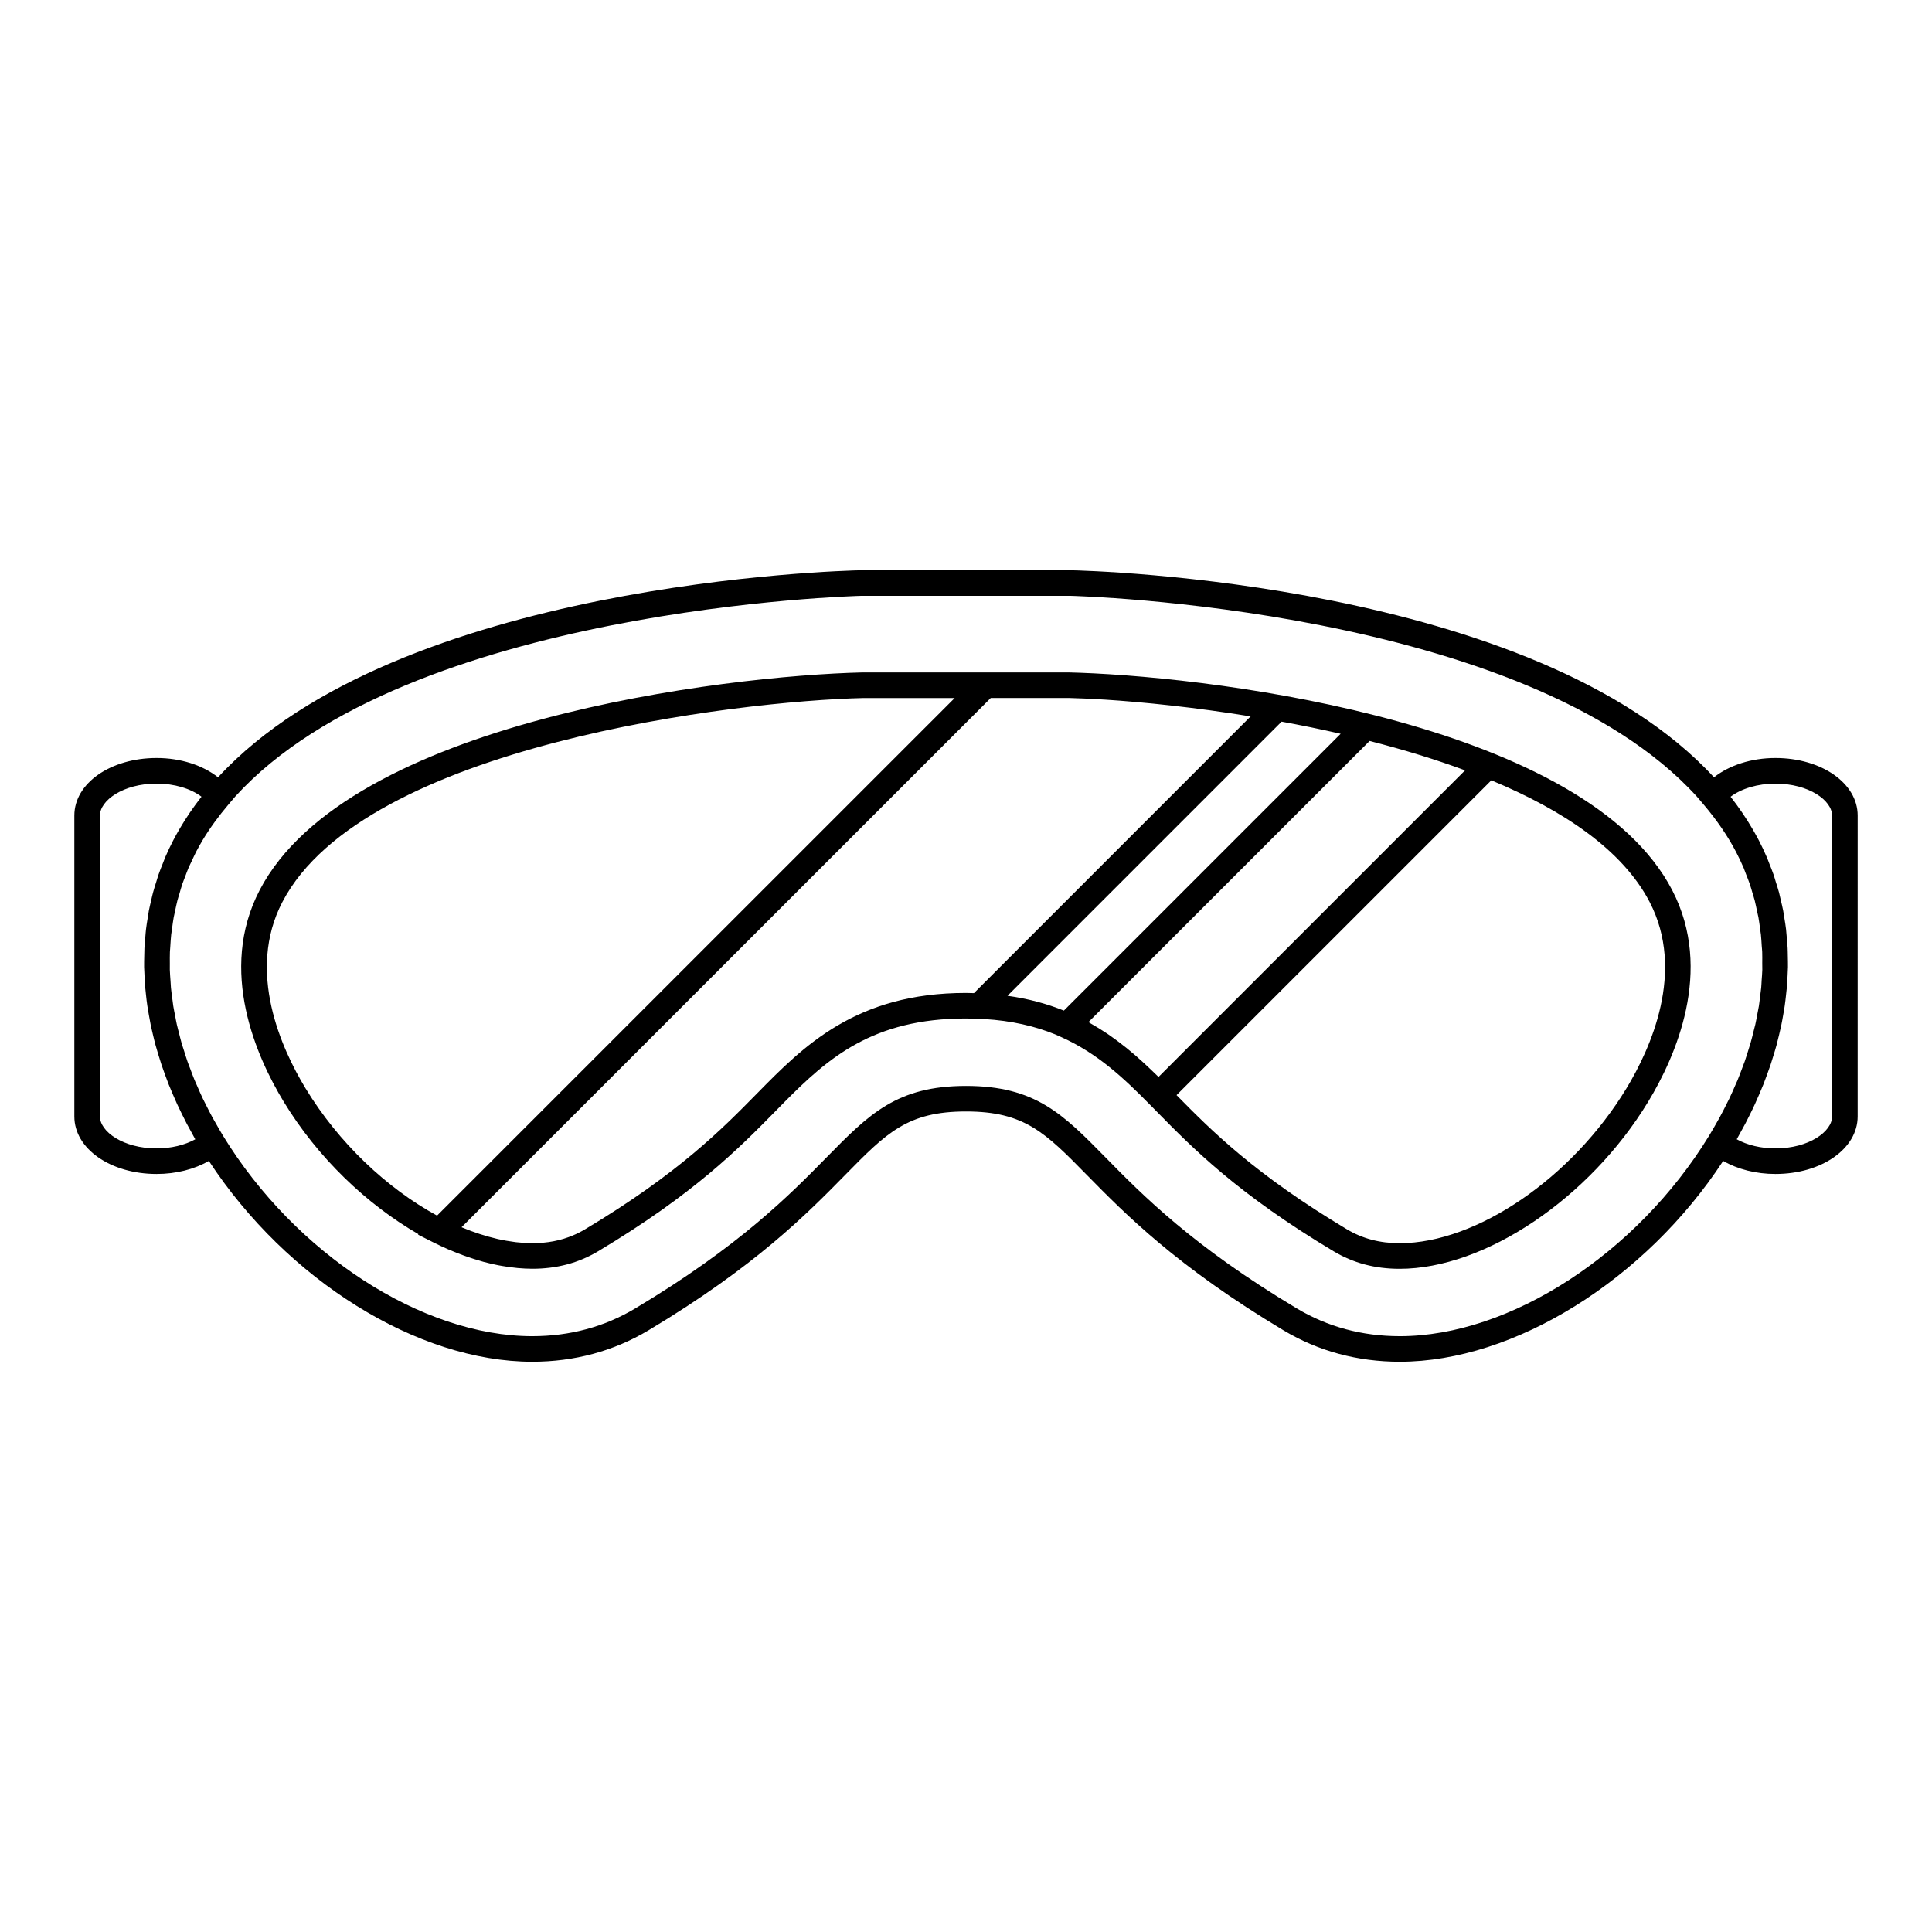
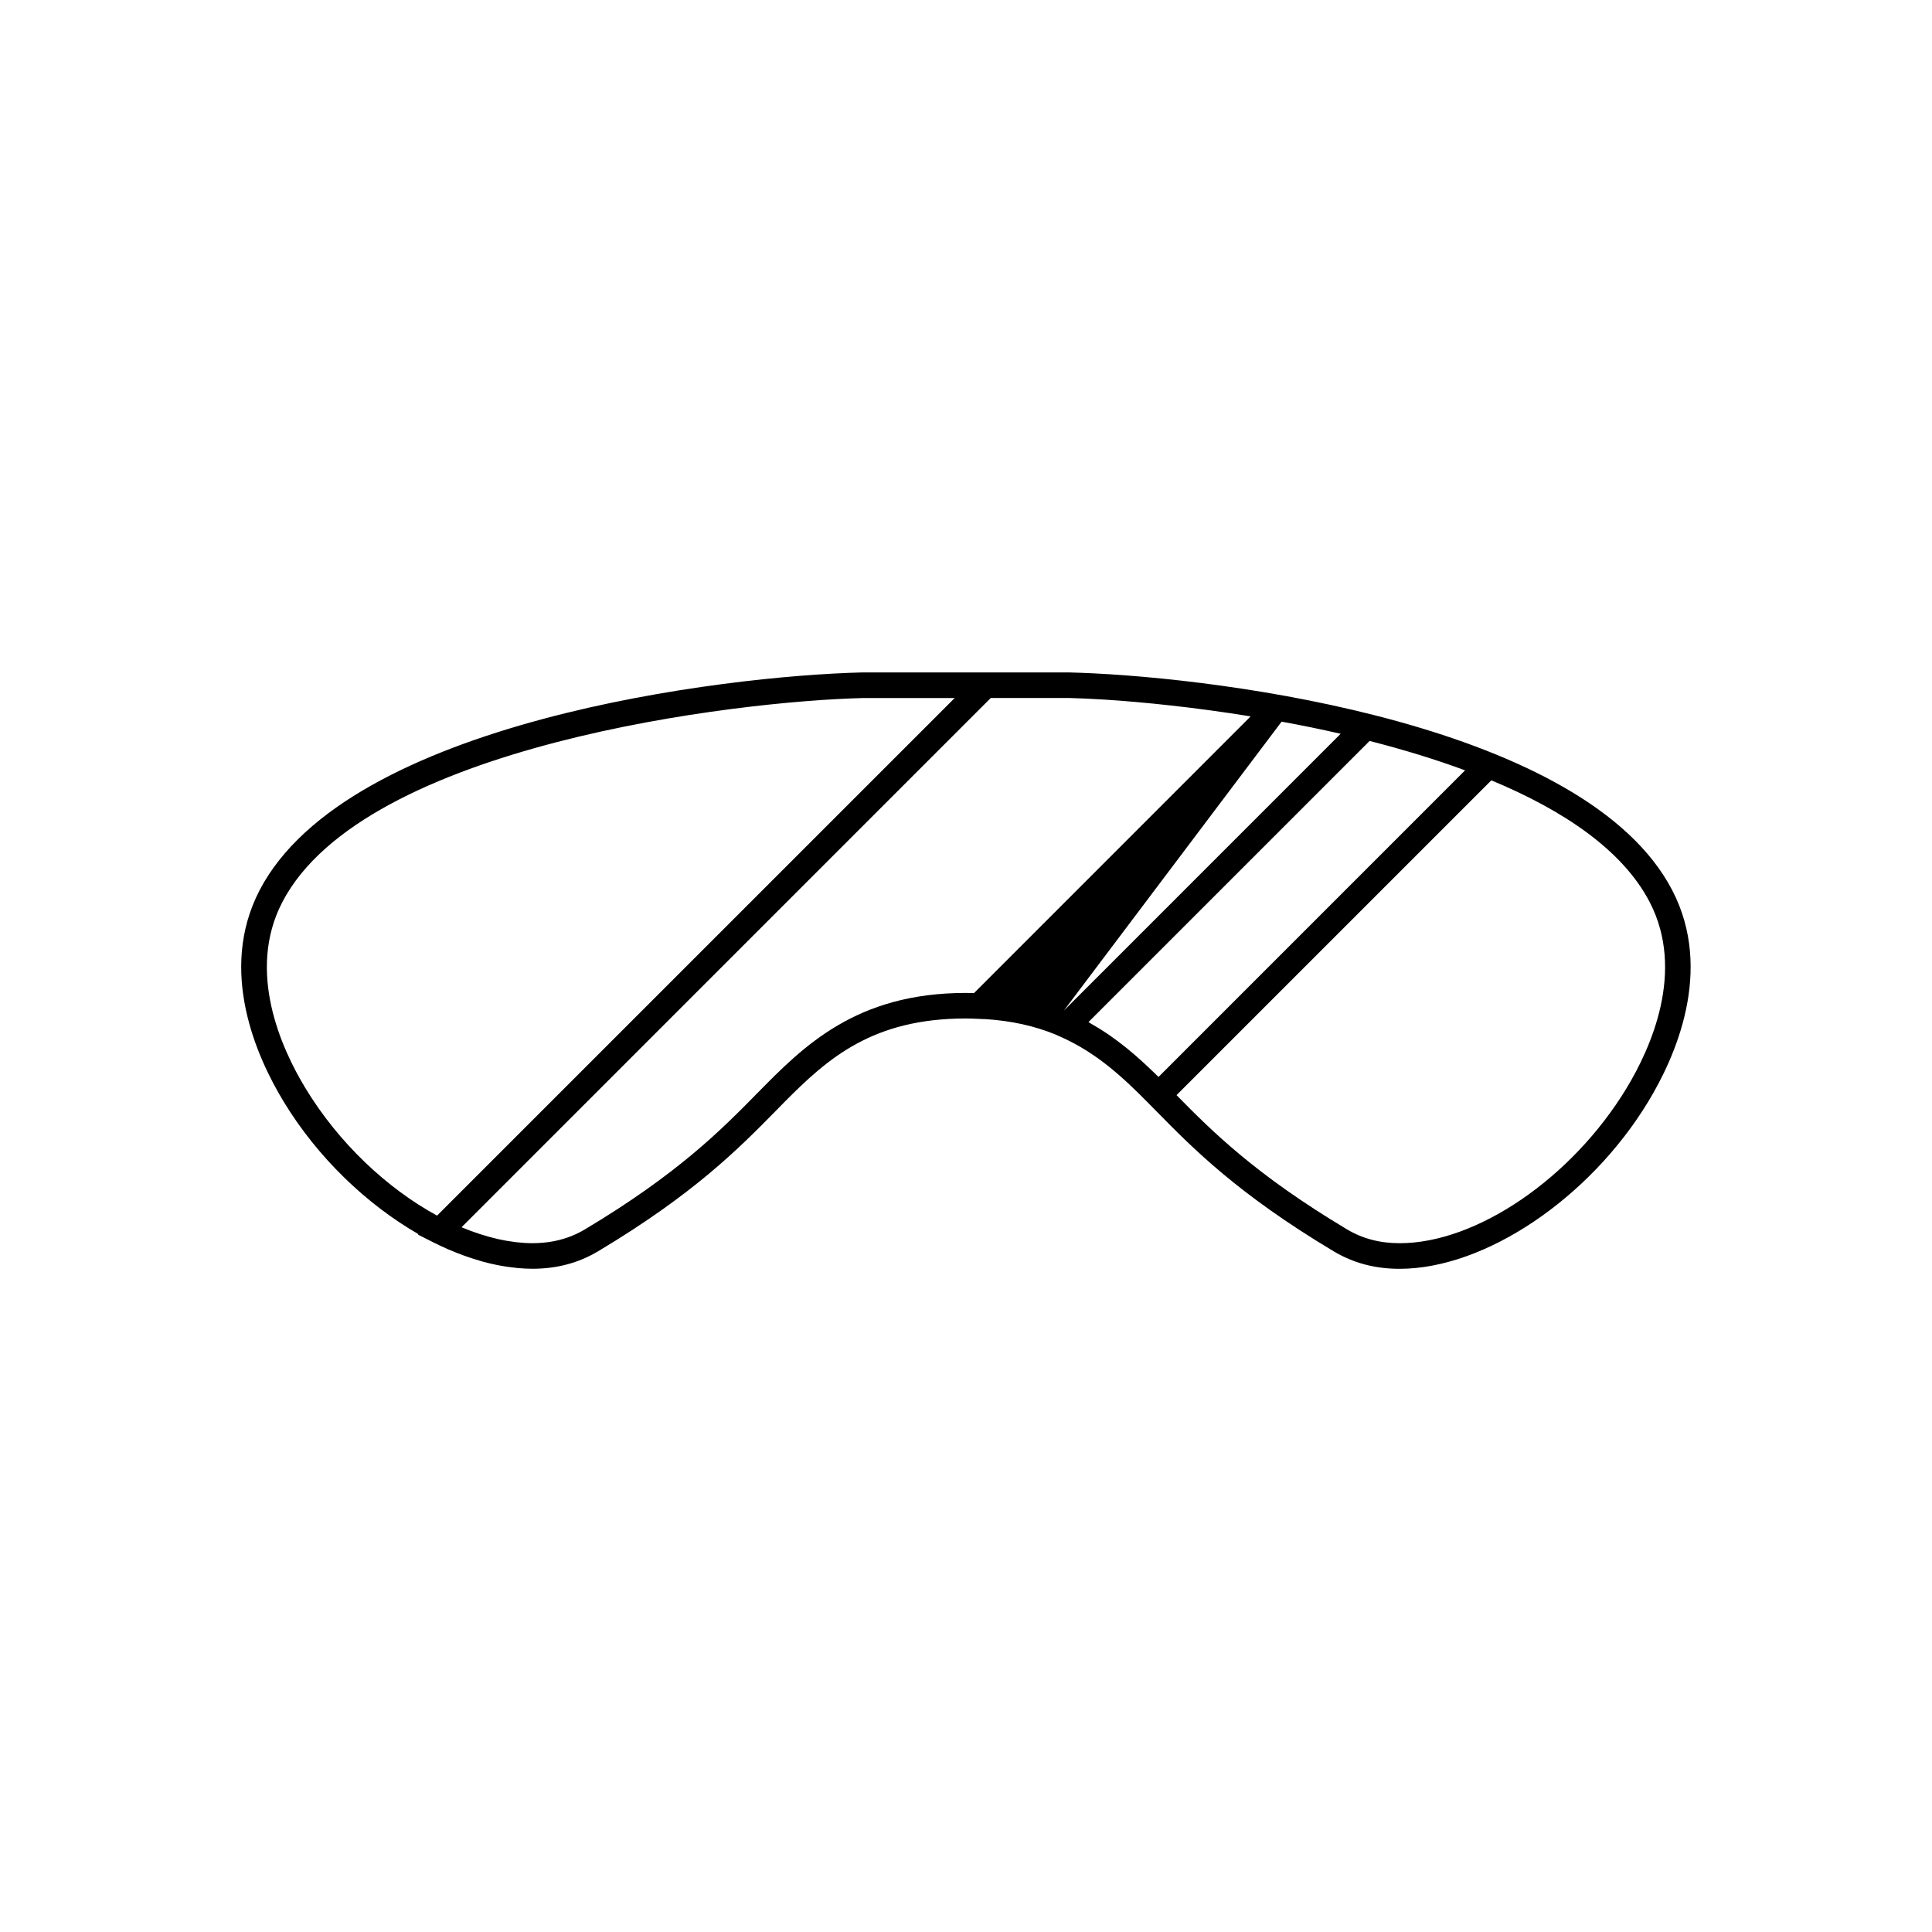
<svg xmlns="http://www.w3.org/2000/svg" fill="#000000" width="800px" height="800px" version="1.1" viewBox="144 144 512 512">
  <g>
-     <path d="m614.5 344.88c-6.344 0-12.207 1.91-16.27 5.117-47.66-51.719-165.1-54.773-170.62-54.879h-55.281c-5.457 0.105-122.89 3.16-170.55 54.879-4.062-3.211-9.926-5.117-16.27-5.117-12.227 0-21.805 6.695-21.805 15.246v79.746c0 8.551 9.578 15.242 21.805 15.242 5.141 0 9.992-1.238 13.844-3.457 20.617 31.5 55.293 53.219 85.691 53.219h0.004c11.195 0 21.543-2.797 30.77-8.305 28.328-16.941 42.09-30.949 52.141-41.172 11.012-11.219 16.547-16.848 32.043-16.848 15.504 0 21.035 5.629 32.047 16.848 10.047 10.223 23.809 24.227 52.133 41.172 9.23 5.512 19.582 8.305 30.773 8.305 30.398 0 65.082-21.719 85.707-53.219 3.844 2.211 8.699 3.457 13.836 3.457 12.227 0 21.805-6.691 21.805-15.242l0.004-79.746c0.004-8.551-9.574-15.246-21.801-15.246zm-428.99 103.46c-8.852 0-15.023-4.457-15.023-8.465v-79.746c0-4.012 6.172-8.469 15.023-8.469 4.68 0 9.047 1.32 11.887 3.477-2.16 2.762-4.141 5.652-5.898 8.68-0.57 0.977-1.109 1.953-1.617 2.938-0.762 1.465-1.473 2.961-2.117 4.469-0.215 0.516-0.398 1.043-0.605 1.559-0.406 1.012-0.82 2.016-1.168 3.043-0.207 0.586-0.363 1.195-0.555 1.785-0.309 0.973-0.625 1.945-0.883 2.922-0.184 0.637-0.305 1.281-0.453 1.91-0.227 0.969-0.469 1.934-0.656 2.91-0.121 0.648-0.207 1.309-0.312 1.961-0.16 0.984-0.328 1.961-0.441 2.953-0.082 0.664-0.121 1.34-0.18 2.012-0.098 0.988-0.191 1.98-0.238 2.973-0.035 0.684-0.035 1.379-0.047 2.082-0.02 0.984-0.051 1.98-0.035 2.973 0.012 0.711 0.059 1.438 0.098 2.144 0.047 0.988 0.086 1.969 0.168 2.961 0.059 0.734 0.152 1.484 0.23 2.223 0.105 0.973 0.211 1.949 0.359 2.922 0.109 0.766 0.258 1.547 0.387 2.312 0.172 0.961 0.332 1.91 0.527 2.871 0.168 0.797 0.363 1.594 0.555 2.402 0.223 0.926 0.441 1.859 0.695 2.797 0.227 0.828 0.484 1.652 0.73 2.488 0.277 0.906 0.551 1.809 0.852 2.727 0.289 0.855 0.598 1.715 0.91 2.57 0.324 0.887 0.648 1.773 0.996 2.656 0.348 0.867 0.719 1.742 1.098 2.621 0.367 0.867 0.742 1.723 1.137 2.59 0.414 0.898 0.84 1.773 1.281 2.664 0.418 0.848 0.84 1.703 1.285 2.551 0.469 0.887 0.953 1.773 1.449 2.656 0.273 0.492 0.52 0.984 0.801 1.465-2.781 1.535-6.426 2.414-10.238 2.414zm329.45 49.762c-9.957 0-19.133-2.469-27.293-7.352-27.582-16.488-40.996-30.137-50.777-40.109-11.164-11.355-18.535-18.863-36.883-18.863s-25.719 7.508-36.879 18.863c-9.789 9.969-23.195 23.617-50.785 40.109-8.156 4.883-17.336 7.352-27.285 7.352-29.191 0-62.855-21.855-81.988-53.176-0.672-1.102-1.293-2.207-1.914-3.305-0.293-0.523-0.605-1.031-0.883-1.547-0.605-1.102-1.152-2.211-1.707-3.316-0.266-0.527-0.555-1.062-0.805-1.594-0.52-1.082-0.977-2.144-1.445-3.231-0.246-0.559-0.52-1.133-0.754-1.703-0.418-1.012-0.789-2.023-1.164-3.043-0.238-0.629-0.504-1.258-0.719-1.898-0.324-0.926-0.598-1.848-0.891-2.777-0.227-0.719-0.48-1.438-0.684-2.156-0.238-0.836-0.43-1.664-0.641-2.488-0.207-0.805-0.434-1.613-0.613-2.414-0.168-0.746-0.289-1.484-0.43-2.231-0.176-0.875-0.367-1.762-0.504-2.637-0.105-0.66-0.168-1.32-0.258-1.98-0.125-0.953-0.273-1.91-0.359-2.852-0.055-0.586-0.07-1.16-0.109-1.742-0.07-1.004-0.156-2.023-0.188-3.031-0.016-0.527 0.012-1.043 0.004-1.566-0.004-1.055-0.02-2.106 0.02-3.148 0.02-0.492 0.082-0.973 0.105-1.465 0.07-1.059 0.121-2.121 0.238-3.168 0.055-0.516 0.152-1.012 0.223-1.527 0.133-1.012 0.262-2.023 0.441-3.023 0.102-0.551 0.242-1.094 0.359-1.633 0.203-0.945 0.383-1.898 0.629-2.836 0.156-0.598 0.359-1.188 0.535-1.785 0.25-0.867 0.484-1.734 0.77-2.578 0.227-0.664 0.504-1.309 0.75-1.965 0.293-0.762 0.555-1.543 0.883-2.293 0.262-0.613 0.57-1.195 0.852-1.805 0.363-0.77 0.707-1.559 1.098-2.324 0.02-0.039 0.055-0.094 0.078-0.16 0.527-1.012 1.094-2.016 1.699-3.027 0-0.004 0.004-0.004 0.004-0.016 1.91-3.184 4.191-6.324 6.902-9.516l1.723-2.031c45.57-50.098 164.84-53.191 166.08-53.219h55.141c1.309 0.031 120.52 3.09 166.12 53.176l1.77 2.074c3.606 4.258 6.453 8.414 8.699 12.73 0.707 1.359 1.355 2.734 1.961 4.133 0.227 0.543 0.406 1.102 0.625 1.652 0.336 0.867 0.699 1.723 0.996 2.606 0.273 0.797 0.488 1.605 0.73 2.414 0.191 0.648 0.406 1.289 0.578 1.941 0.242 0.938 0.418 1.891 0.621 2.836 0.121 0.539 0.258 1.082 0.363 1.633 0.176 1.004 0.312 2.019 0.441 3.039 0.07 0.508 0.16 1.008 0.215 1.512 0.109 1.012 0.16 2.023 0.223 3.043 0.039 0.535 0.105 1.066 0.125 1.602 0.035 0.984 0.016 1.98 0.012 2.973 0 0.586 0.023 1.16 0.016 1.742-0.023 0.926-0.109 1.859-0.176 2.797-0.039 0.66-0.059 1.32-0.121 1.988-0.086 0.836-0.207 1.672-0.316 2.519-0.102 0.766-0.172 1.535-0.297 2.312-0.121 0.734-0.289 1.484-0.422 2.211-0.172 0.898-0.316 1.785-0.52 2.664-0.141 0.629-0.324 1.27-0.484 1.898-0.25 1.004-0.484 2.004-0.781 3.023-0.145 0.516-0.332 1.043-0.488 1.566-0.352 1.125-0.684 2.242-1.082 3.375-0.145 0.414-0.324 0.848-0.484 1.27-0.453 1.219-0.902 2.438-1.406 3.672-0.145 0.344-0.324 0.699-0.473 1.055-0.555 1.301-1.129 2.59-1.742 3.883-0.141 0.297-0.312 0.59-0.453 0.887-0.66 1.34-1.336 2.684-2.066 4.016-0.152 0.297-0.328 0.578-0.492 0.867-0.742 1.328-1.5 2.664-2.309 3.984-19.152 31.285-52.781 53.113-81.957 53.113zm114.57-58.227c0 4.004-6.168 8.465-15.02 8.465-3.809 0-7.457-0.875-10.254-2.418 0.277-0.465 0.508-0.926 0.762-1.387 0.523-0.926 1.031-1.848 1.523-2.785 0.43-0.816 0.828-1.621 1.23-2.43 0.457-0.926 0.906-1.84 1.324-2.766 0.383-0.836 0.746-1.672 1.102-2.5 0.395-0.906 0.777-1.809 1.137-2.715 0.332-0.848 0.656-1.715 0.961-2.57 0.316-0.875 0.645-1.762 0.941-2.637 0.297-0.887 0.559-1.773 0.828-2.656 0.262-0.848 0.523-1.703 0.754-2.559 0.242-0.918 0.457-1.82 0.676-2.734 0.195-0.816 0.395-1.641 0.562-2.457 0.195-0.938 0.359-1.879 0.523-2.816 0.137-0.785 0.289-1.578 0.395-2.363 0.141-0.953 0.242-1.918 0.348-2.871 0.086-0.754 0.18-1.516 0.242-2.273 0.082-0.973 0.121-1.949 0.168-2.91 0.031-0.734 0.082-1.461 0.098-2.195 0.012-0.977-0.016-1.961-0.035-2.934-0.02-0.711-0.012-1.41-0.051-2.117-0.051-0.984-0.145-1.961-0.238-2.938-0.059-0.68-0.105-1.367-0.18-2.047-0.109-0.977-0.281-1.945-0.434-2.906-0.109-0.664-0.191-1.34-0.324-1.996-0.18-0.961-0.418-1.91-0.641-2.856-0.156-0.656-0.289-1.316-0.457-1.965-0.258-0.961-0.562-1.898-0.867-2.84-0.191-0.621-0.359-1.25-0.57-1.867-0.348-1.008-0.75-2-1.16-3.004-0.211-0.527-0.387-1.066-0.621-1.594-0.648-1.508-1.352-3.004-2.109-4.469-0.523-0.988-1.062-1.977-1.633-2.953-1.758-3.023-3.727-5.906-5.883-8.664 2.832-2.16 7.195-3.477 11.879-3.477 8.855 0 15.02 4.457 15.02 8.469z" />
-     <path d="m430.14 322.29c-0.977-0.031-1.934-0.066-2.832-0.09h-54.723c-36.531 0.863-136.46 12.898-159.78 57.711-11.105 21.34-0.777 44.27 6.367 56.027 8.973 14.801 21.984 27.227 35.727 35.129l-0.133 0.117 4.191 2.117c1.289 0.648 2.586 1.238 3.871 1.809 0.074 0.031 0.156 0.051 0.23 0.09 1.273 0.551 2.551 1.055 3.82 1.516 0.352 0.125 0.711 0.258 1.062 0.371 1.098 0.383 2.191 0.73 3.281 1.043 0.297 0.09 0.594 0.188 0.891 0.266 1.309 0.352 2.613 0.648 3.894 0.906 0.367 0.07 0.734 0.125 1.102 0.195 0.988 0.168 1.969 0.316 2.938 0.414 0.387 0.051 0.777 0.102 1.164 0.137 1.289 0.105 2.57 0.188 3.82 0.188 6.539 0 12.262-1.527 17.488-4.644 25.469-15.23 37.379-27.348 46.965-37.094 0.777-0.785 1.547-1.582 2.324-2.363 11.613-11.73 23.461-22.227 48.168-22.227 1.055 0 2.047 0.051 3.047 0.09l1.762 0.082 0.02-0.02c7.356 0.434 13.473 1.898 18.785 4.047l1.742 0.777c9.566 4.309 16.461 10.82 23.242 17.695 0.637 0.641 1.273 1.289 1.914 1.941 9.574 9.742 21.477 21.855 46.941 37.086 5.223 3.117 10.953 4.644 17.496 4.644 22.586 0 50.289-18.617 65.859-44.281 7.148-11.77 17.473-34.707 6.367-56.059-22.719-43.715-118.35-56.23-157.02-57.621zm20.879 107.11c-1.246-1.219-2.519-2.438-3.84-3.652-0.168-0.156-0.332-0.316-0.508-0.465-1.309-1.188-2.648-2.363-4.062-3.5-0.121-0.105-0.262-0.207-0.395-0.309-1.289-1.031-2.629-2.035-4.019-3.012-0.238-0.156-0.469-0.332-0.707-0.492-1.406-0.953-2.887-1.859-4.418-2.727-0.211-0.125-0.398-0.258-0.613-0.383l74.504-74.5c9.129 2.332 17.609 4.941 25.297 7.793zm-226.04 3.035c-6.41-10.551-15.723-30.988-6.152-49.383 21.695-41.691 120.89-53.289 153.85-54.062h24.32l-137.17 137.16c-13.27-7.223-26.07-19.246-34.848-33.719zm119.66 1.324c-9.297 9.457-20.867 21.234-45.586 36.012-1.039 0.621-2.102 1.16-3.199 1.621-3.281 1.387-6.848 2.066-10.812 2.066h-0.012c-1.387 0-2.816-0.102-4.277-0.266-0.207-0.02-0.418-0.07-0.629-0.09-1.324-0.176-2.676-0.395-4.047-0.711-0.074-0.02-0.152-0.031-0.23-0.051-3.098-0.719-6.293-1.742-9.531-3.109l140.25-140.26h20.66c1.246 0.031 2.609 0.082 4.031 0.141 0.273 0.016 0.551 0.023 0.828 0.039 1.355 0.066 2.762 0.133 4.246 0.23 0.098 0 0.18 0.012 0.273 0.012 10.43 0.664 24.094 2.062 38.828 4.457l-73.32 73.336c-0.695-0.031-1.395-0.051-2.121-0.051-29.195 0-43.082 14.141-55.352 26.625zm139-98.516c5.16 0.941 10.398 2.012 15.652 3.215l-73.355 73.359c-4.422-1.785-9.352-3.148-14.941-3.926zm91.379 97.195c-14.43 23.766-39.691 41.023-60.07 41.023-5.285 0-9.871-1.211-14.012-3.688-24.32-14.535-35.906-26.152-45.141-35.555l83.422-83.422c19.004 7.906 34.746 18.402 41.945 32.23 9.566 18.41 0.254 38.867-6.144 49.41z" />
+     <path d="m430.14 322.29c-0.977-0.031-1.934-0.066-2.832-0.09h-54.723c-36.531 0.863-136.46 12.898-159.78 57.711-11.105 21.34-0.777 44.27 6.367 56.027 8.973 14.801 21.984 27.227 35.727 35.129l-0.133 0.117 4.191 2.117c1.289 0.648 2.586 1.238 3.871 1.809 0.074 0.031 0.156 0.051 0.23 0.09 1.273 0.551 2.551 1.055 3.82 1.516 0.352 0.125 0.711 0.258 1.062 0.371 1.098 0.383 2.191 0.73 3.281 1.043 0.297 0.09 0.594 0.188 0.891 0.266 1.309 0.352 2.613 0.648 3.894 0.906 0.367 0.07 0.734 0.125 1.102 0.195 0.988 0.168 1.969 0.316 2.938 0.414 0.387 0.051 0.777 0.102 1.164 0.137 1.289 0.105 2.57 0.188 3.82 0.188 6.539 0 12.262-1.527 17.488-4.644 25.469-15.23 37.379-27.348 46.965-37.094 0.777-0.785 1.547-1.582 2.324-2.363 11.613-11.73 23.461-22.227 48.168-22.227 1.055 0 2.047 0.051 3.047 0.09l1.762 0.082 0.02-0.02c7.356 0.434 13.473 1.898 18.785 4.047l1.742 0.777c9.566 4.309 16.461 10.82 23.242 17.695 0.637 0.641 1.273 1.289 1.914 1.941 9.574 9.742 21.477 21.855 46.941 37.086 5.223 3.117 10.953 4.644 17.496 4.644 22.586 0 50.289-18.617 65.859-44.281 7.148-11.77 17.473-34.707 6.367-56.059-22.719-43.715-118.35-56.23-157.02-57.621zm20.879 107.11c-1.246-1.219-2.519-2.438-3.84-3.652-0.168-0.156-0.332-0.316-0.508-0.465-1.309-1.188-2.648-2.363-4.062-3.5-0.121-0.105-0.262-0.207-0.395-0.309-1.289-1.031-2.629-2.035-4.019-3.012-0.238-0.156-0.469-0.332-0.707-0.492-1.406-0.953-2.887-1.859-4.418-2.727-0.211-0.125-0.398-0.258-0.613-0.383l74.504-74.5c9.129 2.332 17.609 4.941 25.297 7.793zm-226.04 3.035c-6.41-10.551-15.723-30.988-6.152-49.383 21.695-41.691 120.89-53.289 153.85-54.062h24.32l-137.17 137.16c-13.27-7.223-26.07-19.246-34.848-33.719zm119.66 1.324c-9.297 9.457-20.867 21.234-45.586 36.012-1.039 0.621-2.102 1.16-3.199 1.621-3.281 1.387-6.848 2.066-10.812 2.066h-0.012c-1.387 0-2.816-0.102-4.277-0.266-0.207-0.02-0.418-0.07-0.629-0.09-1.324-0.176-2.676-0.395-4.047-0.711-0.074-0.02-0.152-0.031-0.23-0.051-3.098-0.719-6.293-1.742-9.531-3.109l140.25-140.26h20.66c1.246 0.031 2.609 0.082 4.031 0.141 0.273 0.016 0.551 0.023 0.828 0.039 1.355 0.066 2.762 0.133 4.246 0.23 0.098 0 0.18 0.012 0.273 0.012 10.43 0.664 24.094 2.062 38.828 4.457l-73.32 73.336c-0.695-0.031-1.395-0.051-2.121-0.051-29.195 0-43.082 14.141-55.352 26.625zm139-98.516c5.16 0.941 10.398 2.012 15.652 3.215l-73.355 73.359zm91.379 97.195c-14.43 23.766-39.691 41.023-60.07 41.023-5.285 0-9.871-1.211-14.012-3.688-24.32-14.535-35.906-26.152-45.141-35.555l83.422-83.422c19.004 7.906 34.746 18.402 41.945 32.23 9.566 18.41 0.254 38.867-6.144 49.41z" />
  </g>
</svg>